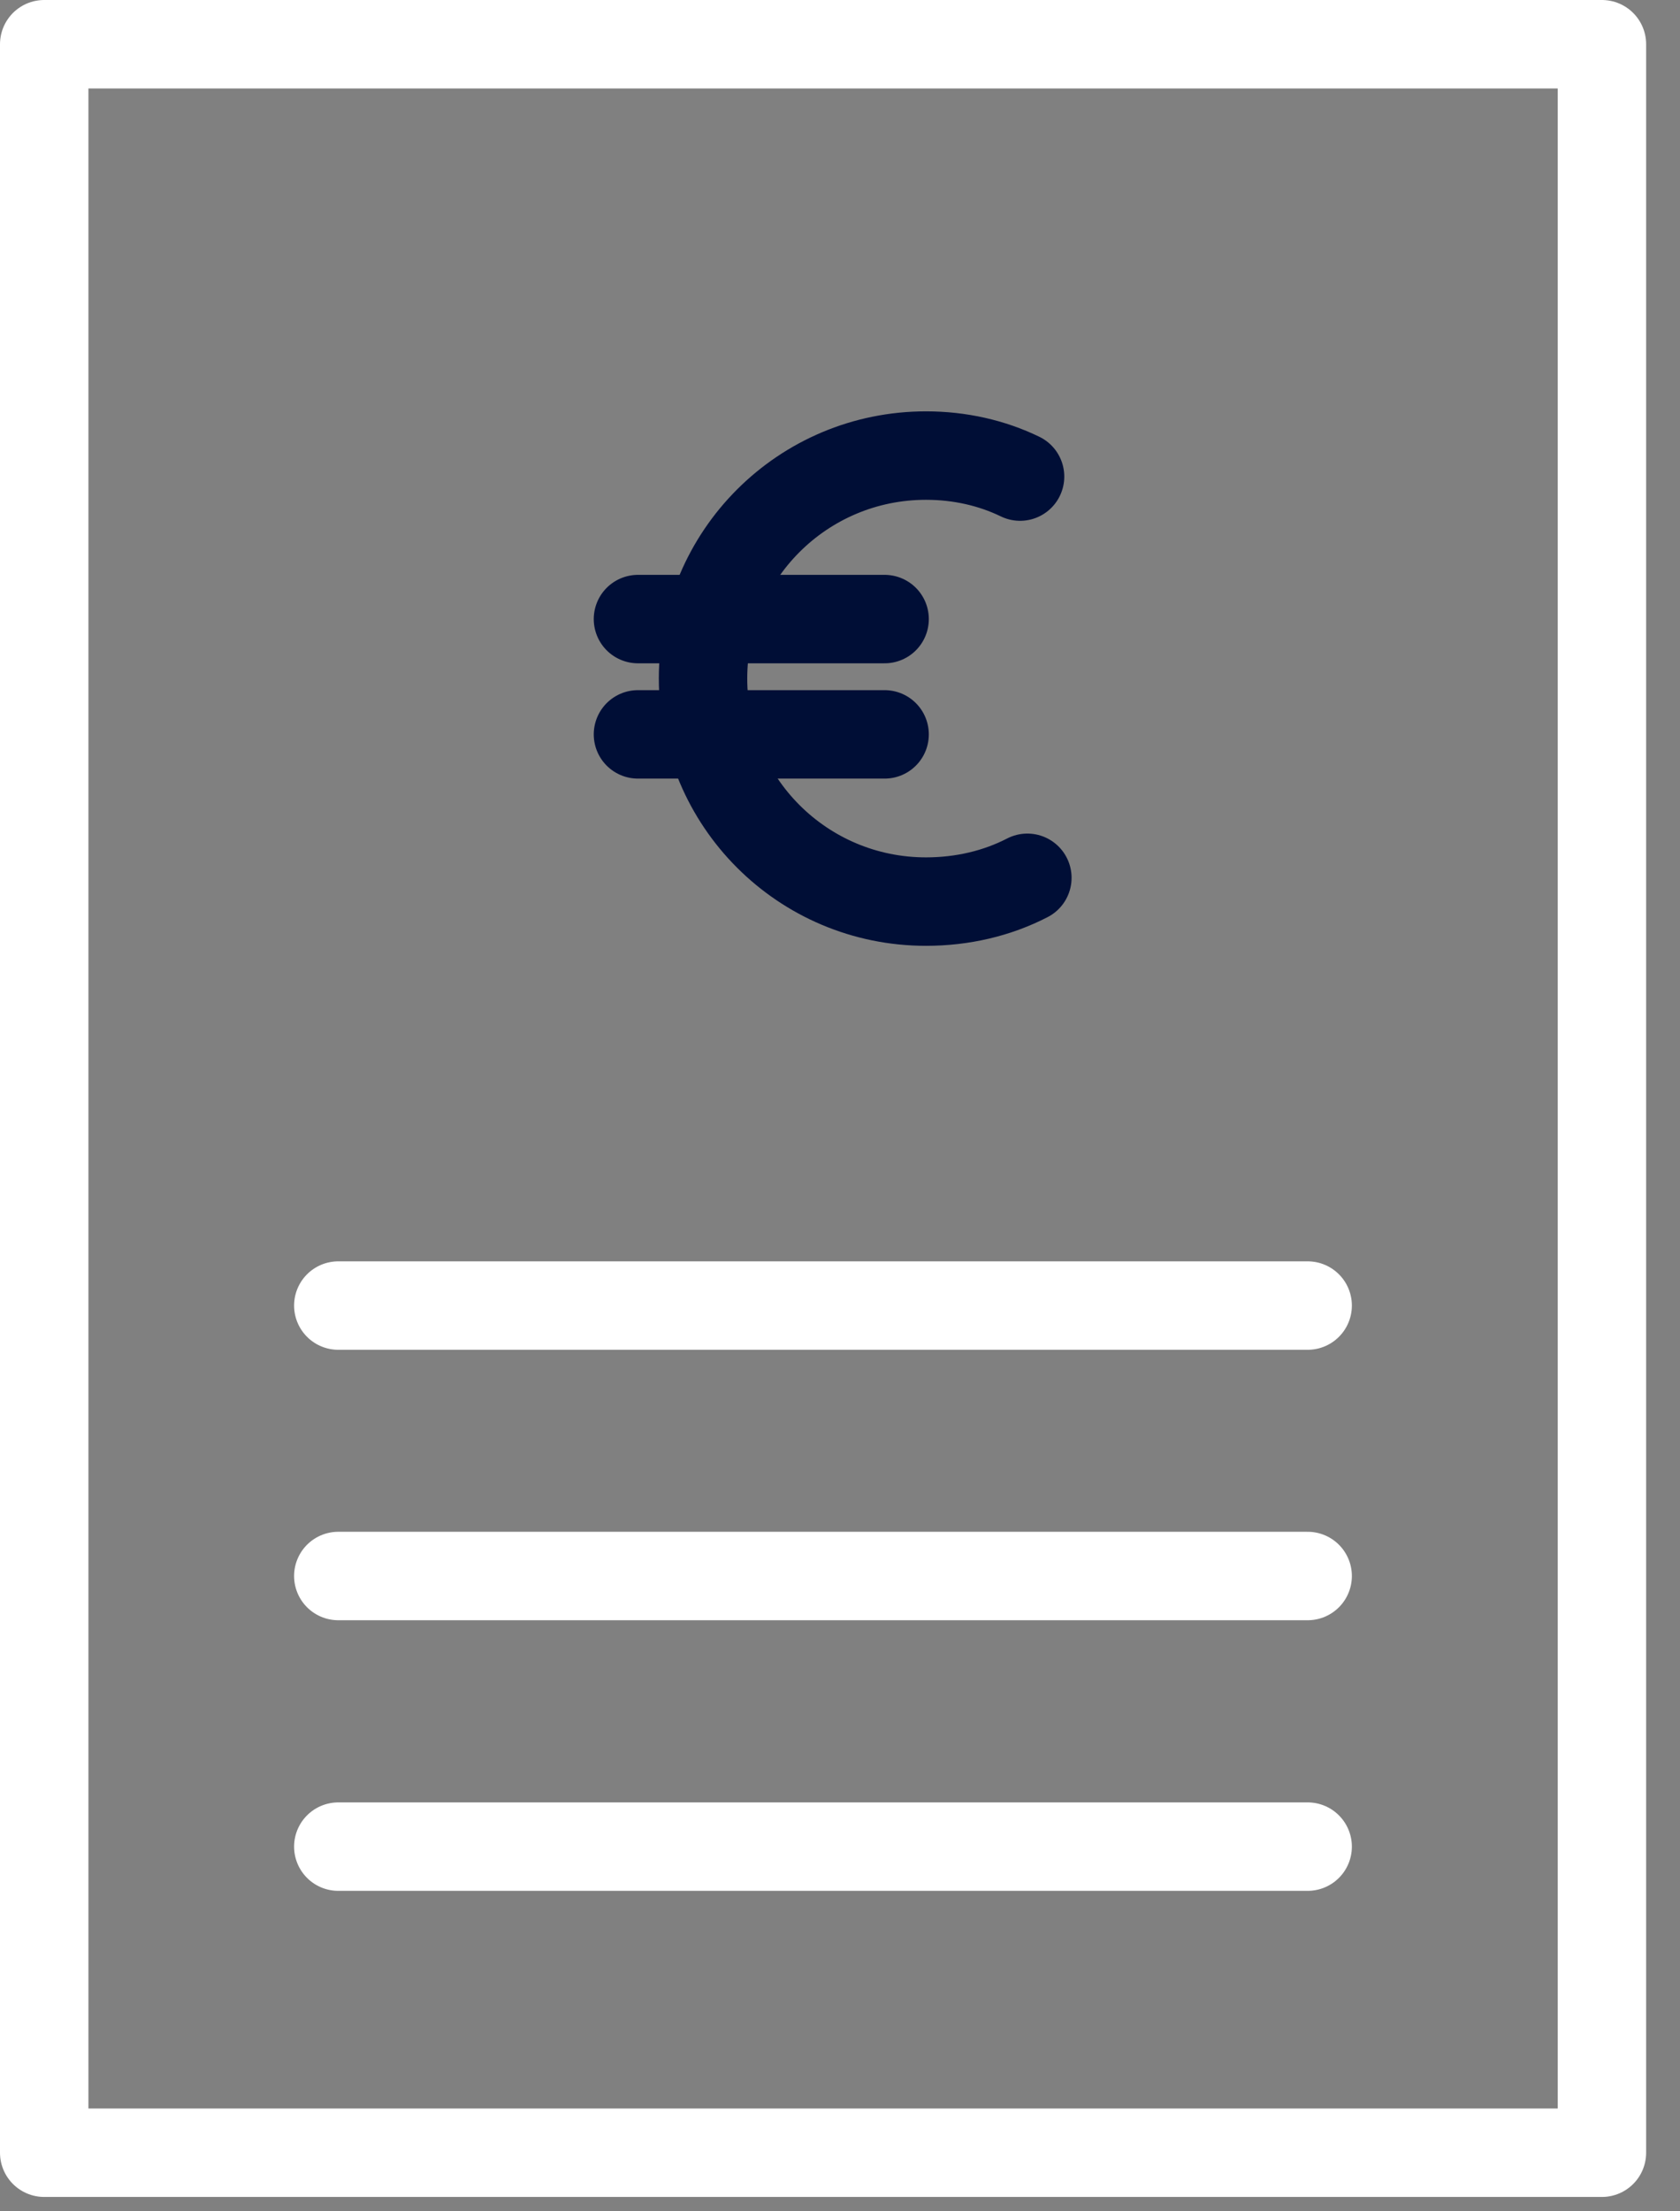
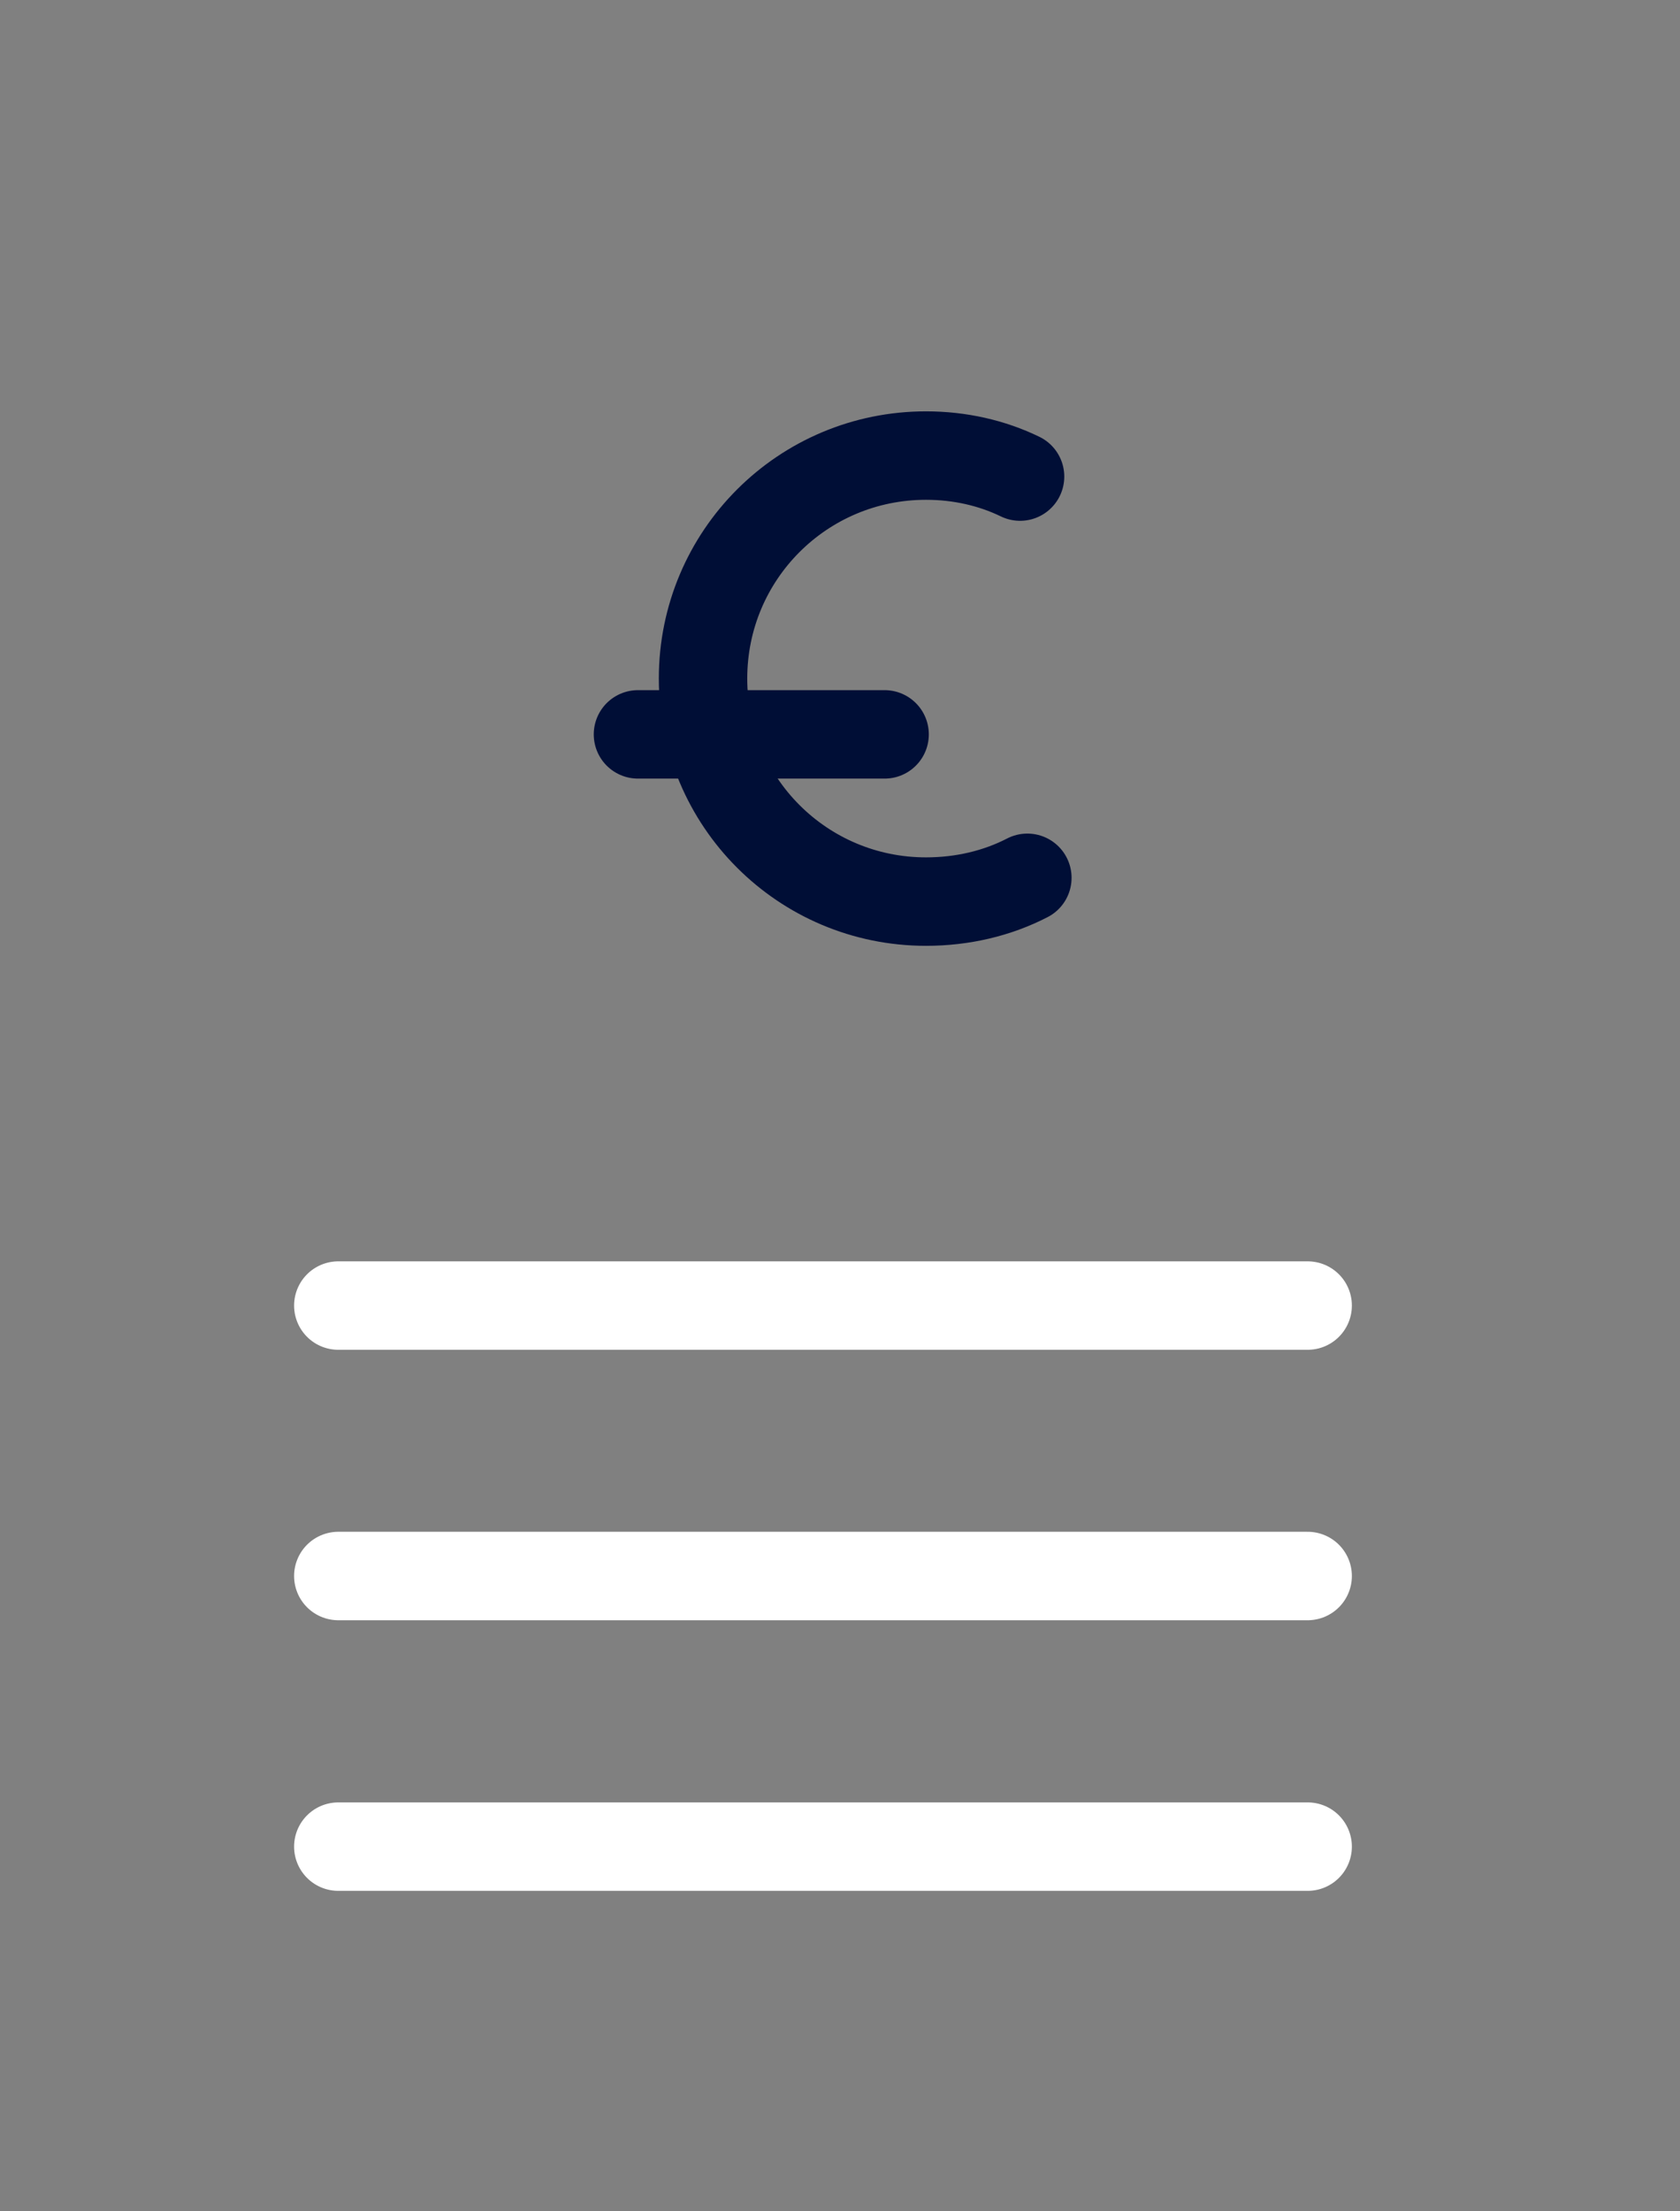
<svg xmlns="http://www.w3.org/2000/svg" width="38" height="50" viewBox="0 0 38 50" fill="none">
  <rect x="0" y="0" width="38" height="50" fill="#808080" stroke="none" />
-   <path d="M25.24 1H36.234V48.675H1V1H25.24Z" stroke="white" stroke-width="2" stroke-linecap="round" stroke-linejoin="round" />
  <path d="M7.652 29.52H29.578" stroke="white" stroke-width="2" stroke-linecap="round" stroke-linejoin="round" />
  <path d="M7.652 35.635H29.578" stroke="white" stroke-width="2" stroke-linecap="round" stroke-linejoin="round" />
  <path d="M7.652 41.754H29.578" stroke="white" stroke-width="2" stroke-linecap="round" stroke-linejoin="round" />
  <path d="M23.238 19.848C22.557 20.2 21.771 20.386 20.945 20.386C18.155 20.386 15.902 18.133 15.902 15.343C15.902 12.553 18.155 10.301 20.945 10.301C21.709 10.301 22.433 10.466 23.073 10.776" stroke="#000E36" stroke-width="2" stroke-linecap="round" stroke-linejoin="round" />
-   <path d="M20.009 13.998H14.43" stroke="#000E36" stroke-width="2" stroke-linecap="round" stroke-linejoin="round" />
  <path d="M20.009 16.605H14.43" stroke="#000E36" stroke-width="2" stroke-linecap="round" stroke-linejoin="round" />
</svg>